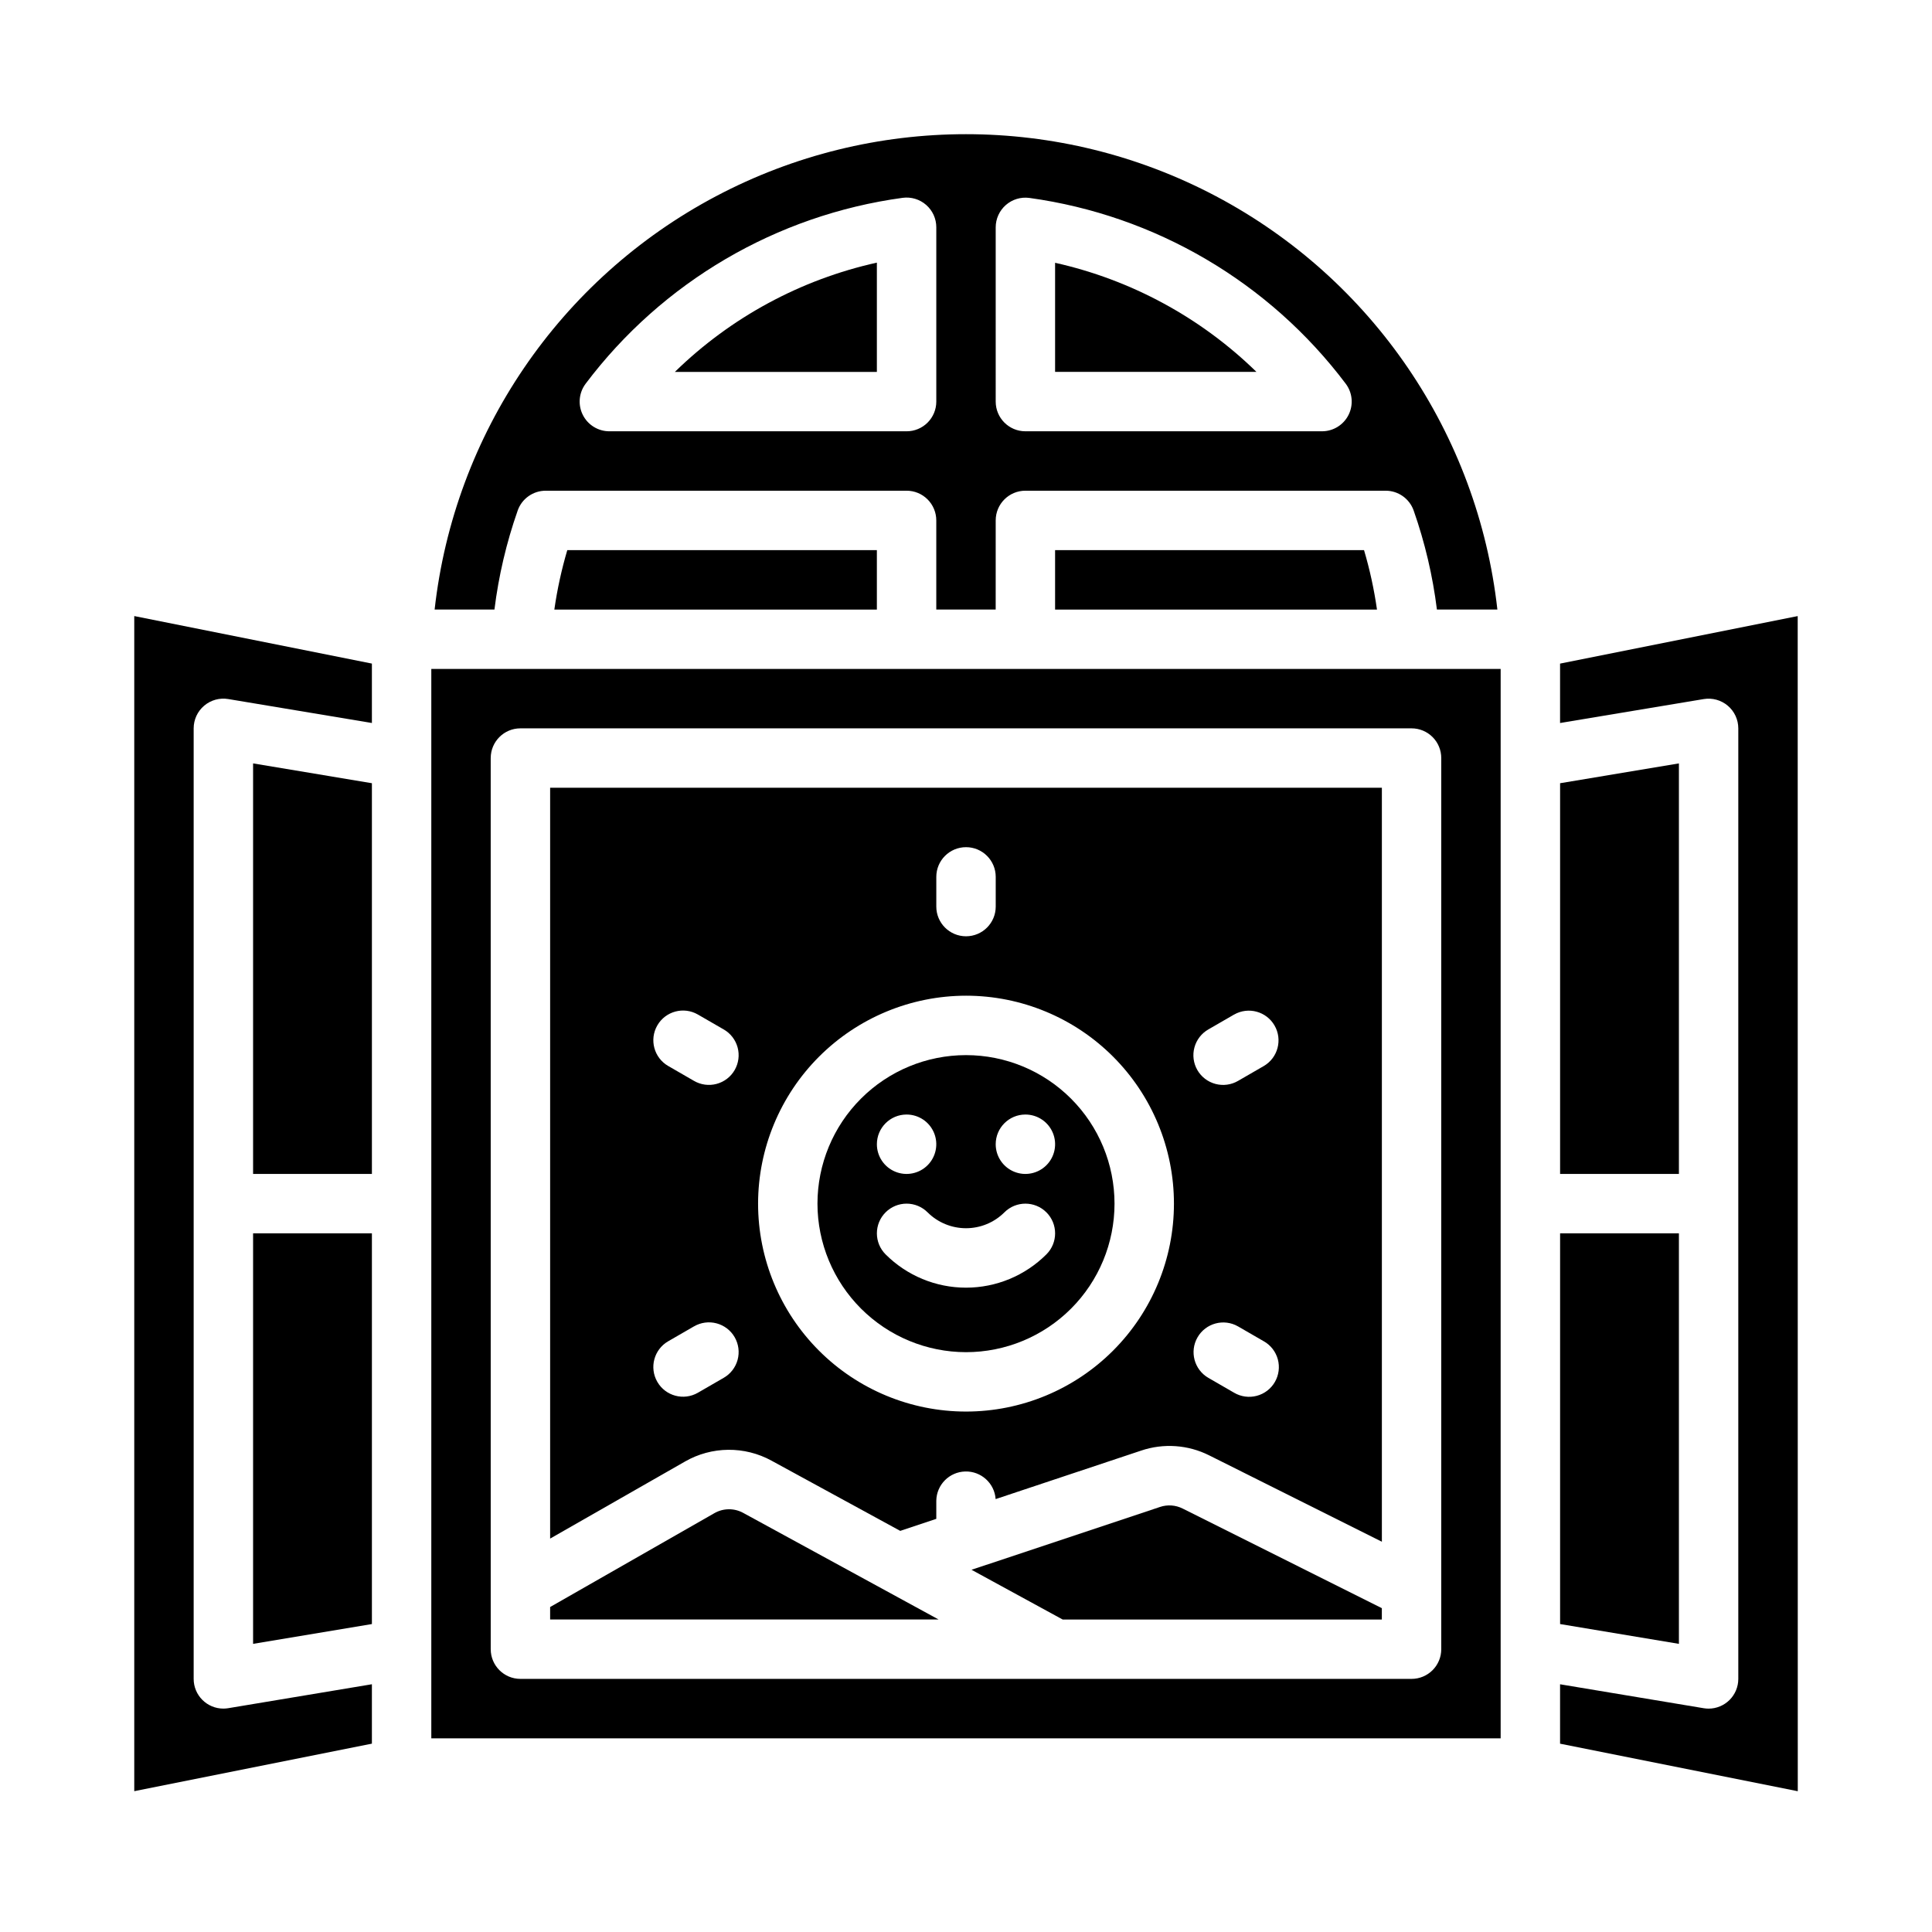
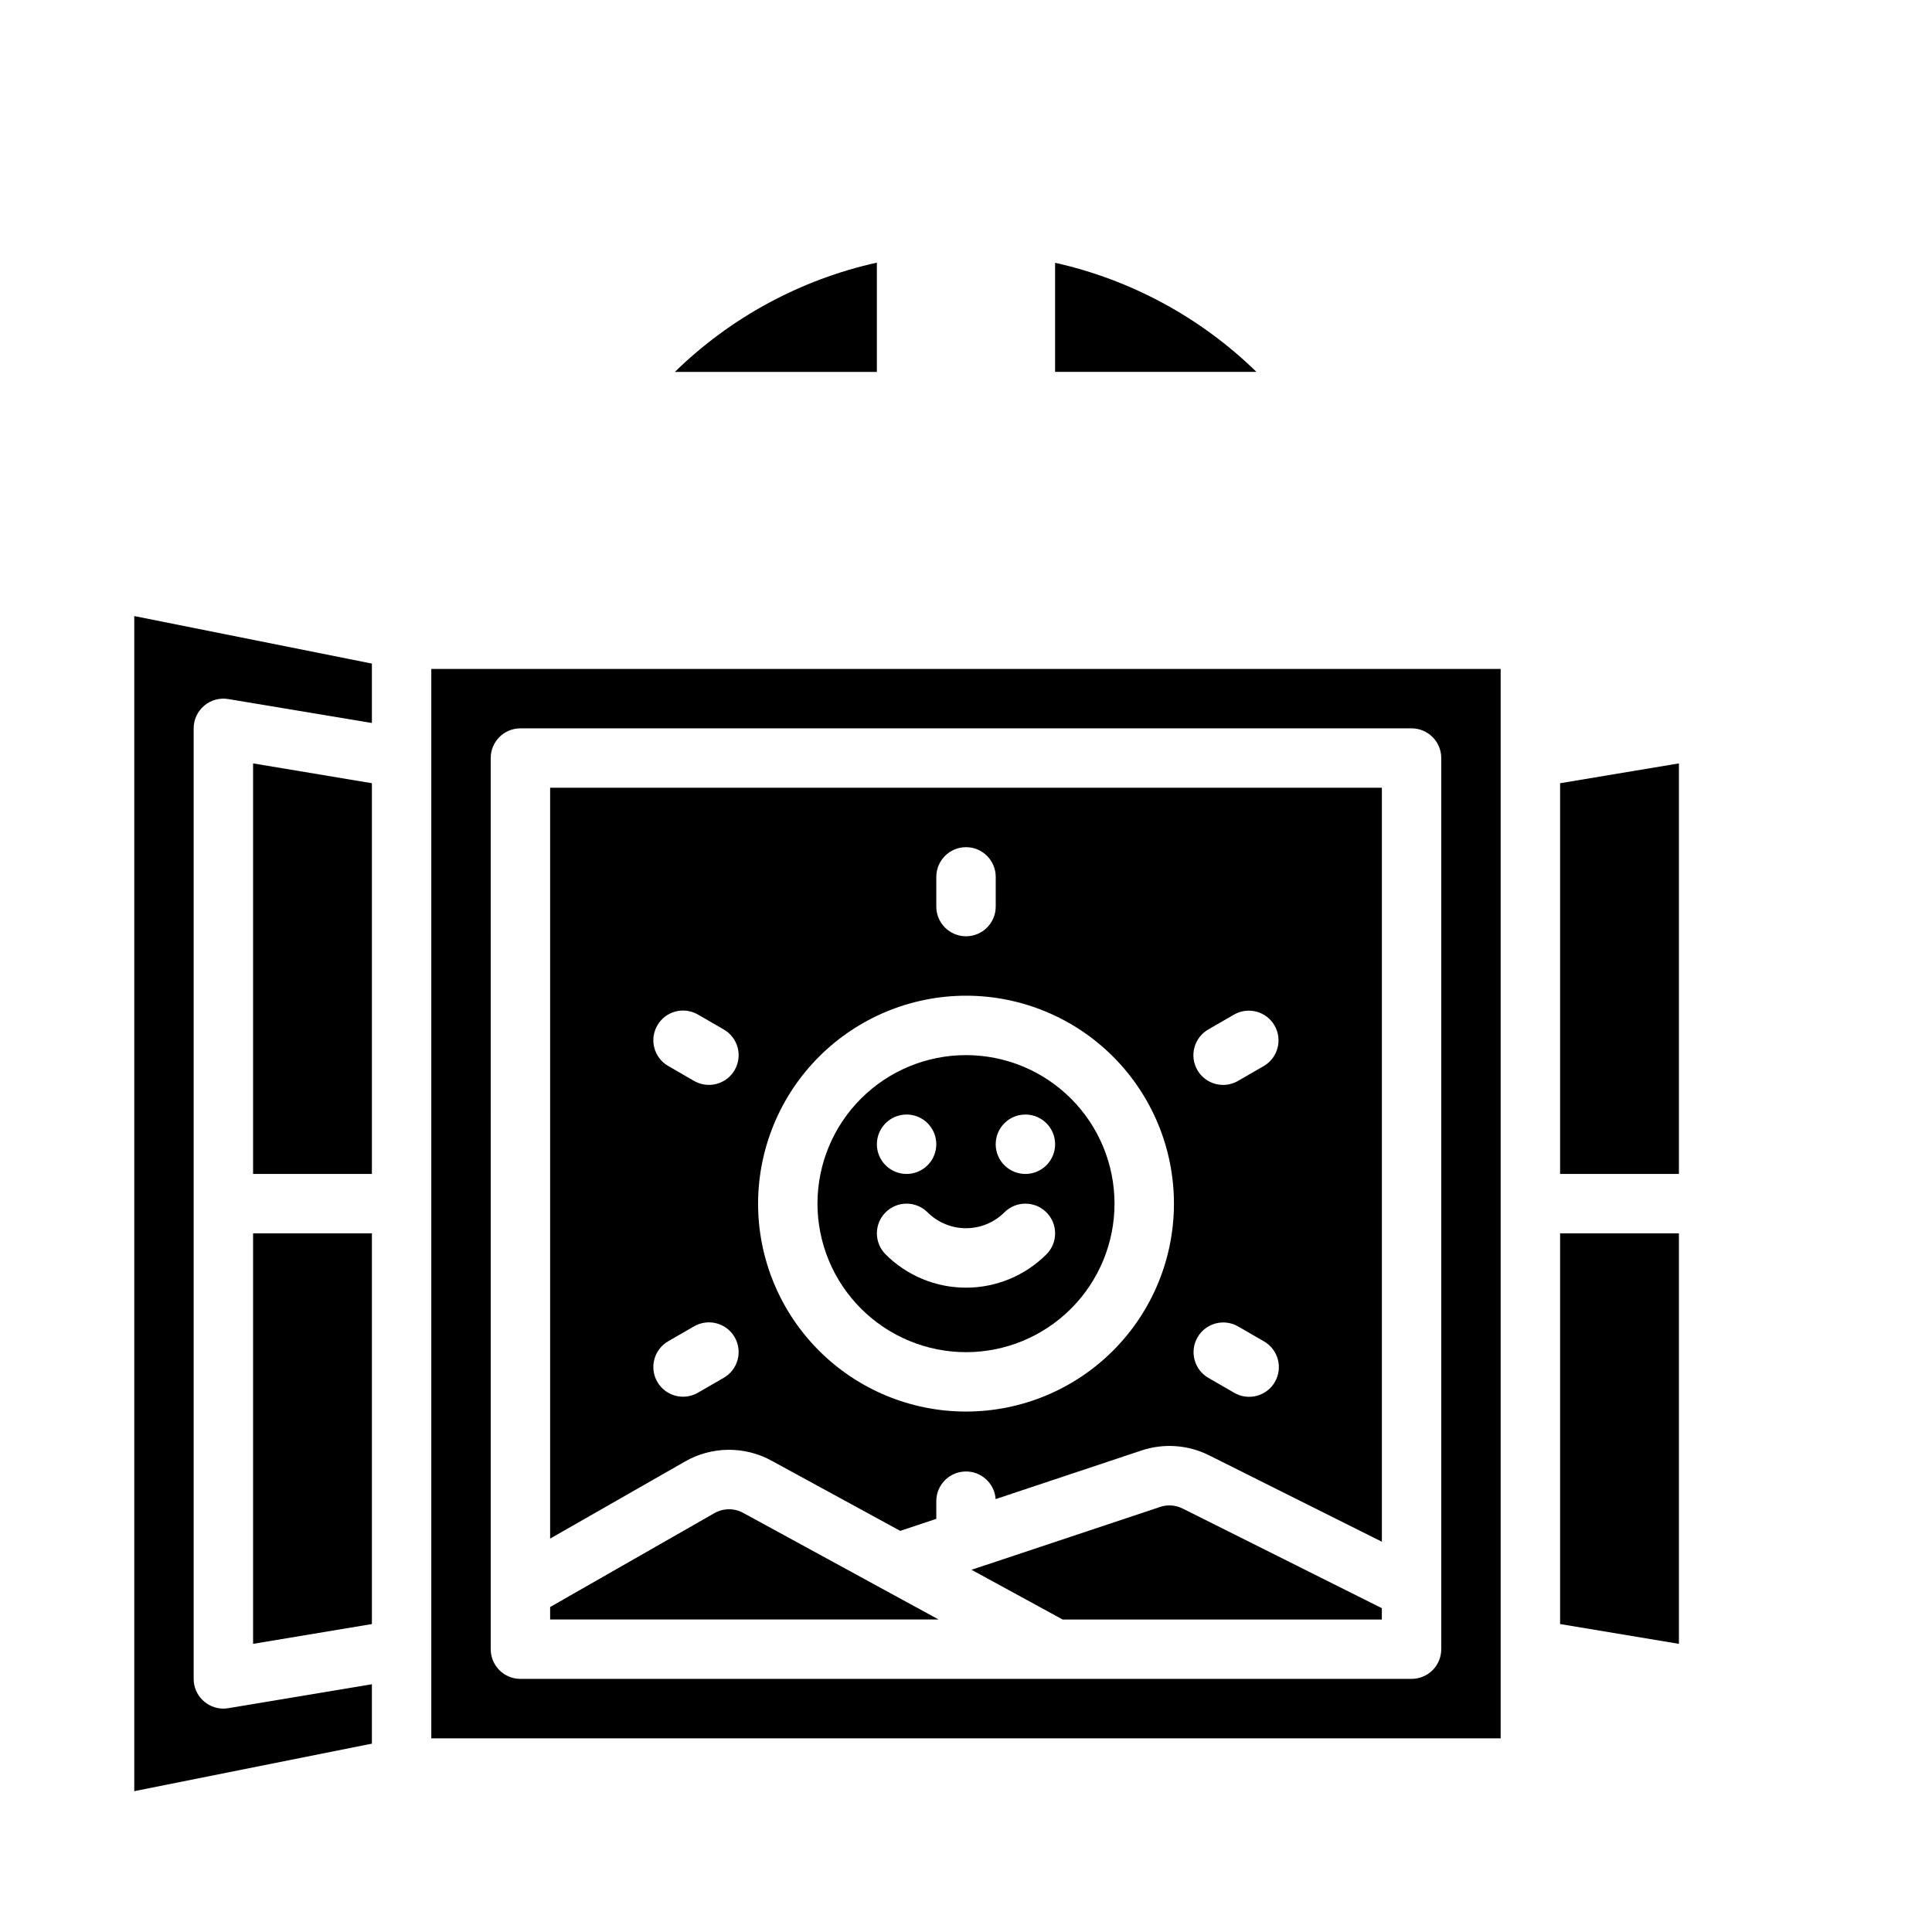
<svg xmlns="http://www.w3.org/2000/svg" fill="#000000" width="800px" height="800px" version="1.1" viewBox="144 144 512 512">
  <g>
    <path d="m211.07 455.1h31.488v-103.54l-31.488-5.25z" />
    <path d="m179.58 618.68 62.977-12.594v-15.742l-38.066 6.344c-0.43 0.07-0.859 0.105-1.293 0.109-4.348 0-7.875-3.527-7.875-7.875v-251.9c0-2.316 1.02-4.512 2.785-6.008s4.102-2.141 6.383-1.758l38.066 6.344v-15.742l-62.977-12.594z" />
    <path d="m423.61 213.64v28.914h53.363c-14.758-14.406-33.234-24.418-53.363-28.914z" />
    <path d="m588.93 346.31-31.488 5.25v103.54h31.488z" />
    <path d="m211.07 579.64 31.488-5.25v-103.54h-31.488z" />
    <path d="m451.41 543.36-49.949 16.648 24.156 13.18h84.586v-3.008l-52.789-26.398c-1.867-0.938-4.027-1.09-6.004-0.422z" />
-     <path d="m281.19 279.3c1.109-3.148 4.086-5.258 7.43-5.258h95.633c2.09 0 4.09 0.828 5.566 2.305 1.477 1.477 2.305 3.481 2.305 5.566v23.617h15.742l0.004-23.617c0-4.348 3.523-7.871 7.871-7.871h95.469c3.34 0 6.316 2.109 7.426 5.258 2.984 8.5 5.051 17.293 6.16 26.23h16.023c-5.207-46.598-33.125-87.605-74.57-109.53-41.449-21.922-91.055-21.922-132.5 0-41.449 21.922-69.367 62.93-74.57 109.53h15.852c1.109-8.938 3.176-17.73 6.16-26.23zm126.68-75.043c0-2.269 0.98-4.43 2.688-5.926 1.711-1.496 3.981-2.18 6.231-1.879 33.391 4.602 63.57 22.324 83.852 49.25 1.789 2.387 2.074 5.578 0.742 8.242-1.332 2.668-4.059 4.352-7.043 4.352h-78.598c-4.348 0-7.871-3.523-7.871-7.871zm-108.68 41.445c20.316-26.977 50.57-44.715 84.031-49.277 2.246-0.297 4.516 0.387 6.223 1.883 1.707 1.492 2.684 3.648 2.684 5.918v46.199c0 2.09-0.828 4.09-2.305 5.566-1.477 1.477-3.477 2.305-5.566 2.305h-78.77c-2.981 0-5.707-1.684-7.039-4.352-1.336-2.664-1.047-5.856 0.742-8.242z" />
-     <path d="m376.38 305.54v-15.746h-82.043c-1.523 5.16-2.672 10.422-3.43 15.746z" />
    <path d="m376.38 213.6c-20.191 4.477-38.734 14.508-53.531 28.957h53.531z" />
-     <path d="m423.61 305.54h85.305c-0.758-5.324-1.902-10.586-3.43-15.746h-81.875z" />
    <path d="m588.93 470.85h-31.488v103.54l31.488 5.25z" />
    <path d="m400 502.34c10.438 0 20.449-4.148 27.832-11.531 7.379-7.379 11.527-17.391 11.527-27.828 0-10.441-4.148-20.453-11.527-27.832-7.383-7.383-17.395-11.531-27.832-11.531-10.441 0-20.453 4.148-27.832 11.531-7.383 7.379-11.531 17.391-11.531 27.832 0.012 10.434 4.164 20.438 11.543 27.816 7.379 7.379 17.383 11.531 27.82 11.543zm15.742-62.977c3.184 0 6.055 1.918 7.273 4.859s0.543 6.328-1.707 8.578-5.637 2.926-8.578 1.707c-2.941-1.219-4.859-4.09-4.859-7.273 0-4.348 3.523-7.871 7.871-7.871zm-31.488 0c3.184 0 6.055 1.918 7.273 4.859s0.543 6.328-1.707 8.578-5.637 2.926-8.578 1.707c-2.941-1.219-4.859-4.09-4.859-7.273 0-4.348 3.523-7.871 7.871-7.871zm-5.566 25.922c1.477-1.477 3.481-2.309 5.566-2.309 2.09 0 4.09 0.832 5.566 2.309 2.703 2.695 6.363 4.207 10.18 4.207s7.477-1.512 10.176-4.207c3.074-3.074 8.059-3.074 11.133 0 3.074 3.074 3.074 8.059 0 11.133-5.652 5.652-13.316 8.828-21.309 8.828-7.996 0-15.66-3.176-21.312-8.828-1.477-1.477-2.305-3.481-2.305-5.566 0-2.09 0.828-4.09 2.305-5.566z" />
    <path d="m340.97 544.94c-2.394-1.32-5.305-1.289-7.676 0.078l-43.504 24.859v3.305h102.95z" />
    <path d="m258.3 604.67h283.39v-283.39h-283.39zm15.742-259.78h0.004c0-4.348 3.523-7.871 7.871-7.871h236.16c2.09 0 4.09 0.828 5.566 2.305 1.477 1.477 2.305 3.477 2.305 5.566v236.16c0 2.09-0.828 4.09-2.305 5.566-1.477 1.477-3.477 2.305-5.566 2.305h-236.16c-4.348 0-7.871-3.523-7.871-7.871z" />
    <path d="m348.51 531.12 34.062 18.578 9.555-3.184v-4.82c0.074-4.215 3.449-7.621 7.664-7.734 4.211-0.113 7.766 3.113 8.062 7.316l38.574-12.855h-0.004c5.934-2 12.422-1.543 18.02 1.266l45.766 22.887v-199.81h-220.42v198.98l35.695-20.395v-0.004c7.109-4.094 15.84-4.18 23.023-0.227zm115.73-114.32 6.816-3.938 0.004 0.004c3.762-2.141 8.543-0.844 10.707 2.906 2.164 3.746 0.898 8.539-2.836 10.727l-6.816 3.938c-1.809 1.059-3.969 1.355-5.996 0.816-2.027-0.535-3.754-1.855-4.805-3.672-1.047-1.816-1.328-3.977-0.777-6 0.547-2.023 1.883-3.746 3.703-4.781zm-2.879 81.602c2.172-3.766 6.988-5.055 10.754-2.879l6.816 3.938v-0.004c1.824 1.035 3.156 2.758 3.707 4.781 0.547 2.023 0.266 4.184-0.781 6-1.047 1.816-2.777 3.137-4.805 3.672-2.027 0.539-4.184 0.242-5.992-0.816l-6.816-3.938h-0.004c-3.762-2.176-5.055-6.988-2.879-10.754zm-69.23-122.02c0-4.348 3.527-7.871 7.875-7.871s7.871 3.523 7.871 7.871v7.871c0 4.348-3.523 7.871-7.871 7.871s-7.875-3.523-7.875-7.871zm7.871 31.488h0.004c14.613 0 28.629 5.805 38.965 16.141 10.332 10.332 16.137 24.348 16.137 38.965 0 14.613-5.805 28.629-16.137 38.961-10.336 10.336-24.352 16.141-38.965 16.141-14.617 0-28.633-5.805-38.965-16.141-10.336-10.332-16.141-24.348-16.141-38.961 0.016-14.613 5.828-28.617 16.156-38.949 10.332-10.328 24.34-16.141 38.949-16.156zm-81.809 7.871h0.004c2.172-3.766 6.988-5.055 10.754-2.879l6.816 3.938v-0.004c1.82 1.035 3.156 2.758 3.707 4.781 0.547 2.023 0.266 4.184-0.781 6s-2.777 3.137-4.805 3.672c-2.027 0.539-4.184 0.242-5.992-0.816l-6.816-3.938h-0.004c-3.762-2.176-5.055-6.988-2.879-10.754zm0 94.465h0.004c-2.176-3.766-0.883-8.578 2.879-10.754l6.816-3.938 0.004 0.004c1.809-1.062 3.965-1.355 5.992-0.82 2.027 0.535 3.758 1.859 4.805 3.672 1.047 1.816 1.328 3.977 0.781 6-0.551 2.023-1.887 3.746-3.707 4.781l-6.816 3.938c-3.766 2.172-8.582 0.883-10.754-2.883z" />
-     <path d="m620.41 307.27-62.977 12.594v15.742l38.066-6.344c2.285-0.379 4.617 0.266 6.383 1.758 1.766 1.496 2.785 3.691 2.785 6.008v251.9c0 2.09-0.832 4.09-2.305 5.566-1.477 1.477-3.481 2.309-5.566 2.309-0.434 0-0.867-0.039-1.297-0.109l-38.066-6.344v15.742l62.977 12.594h0.02z" />
  </g>
</svg>